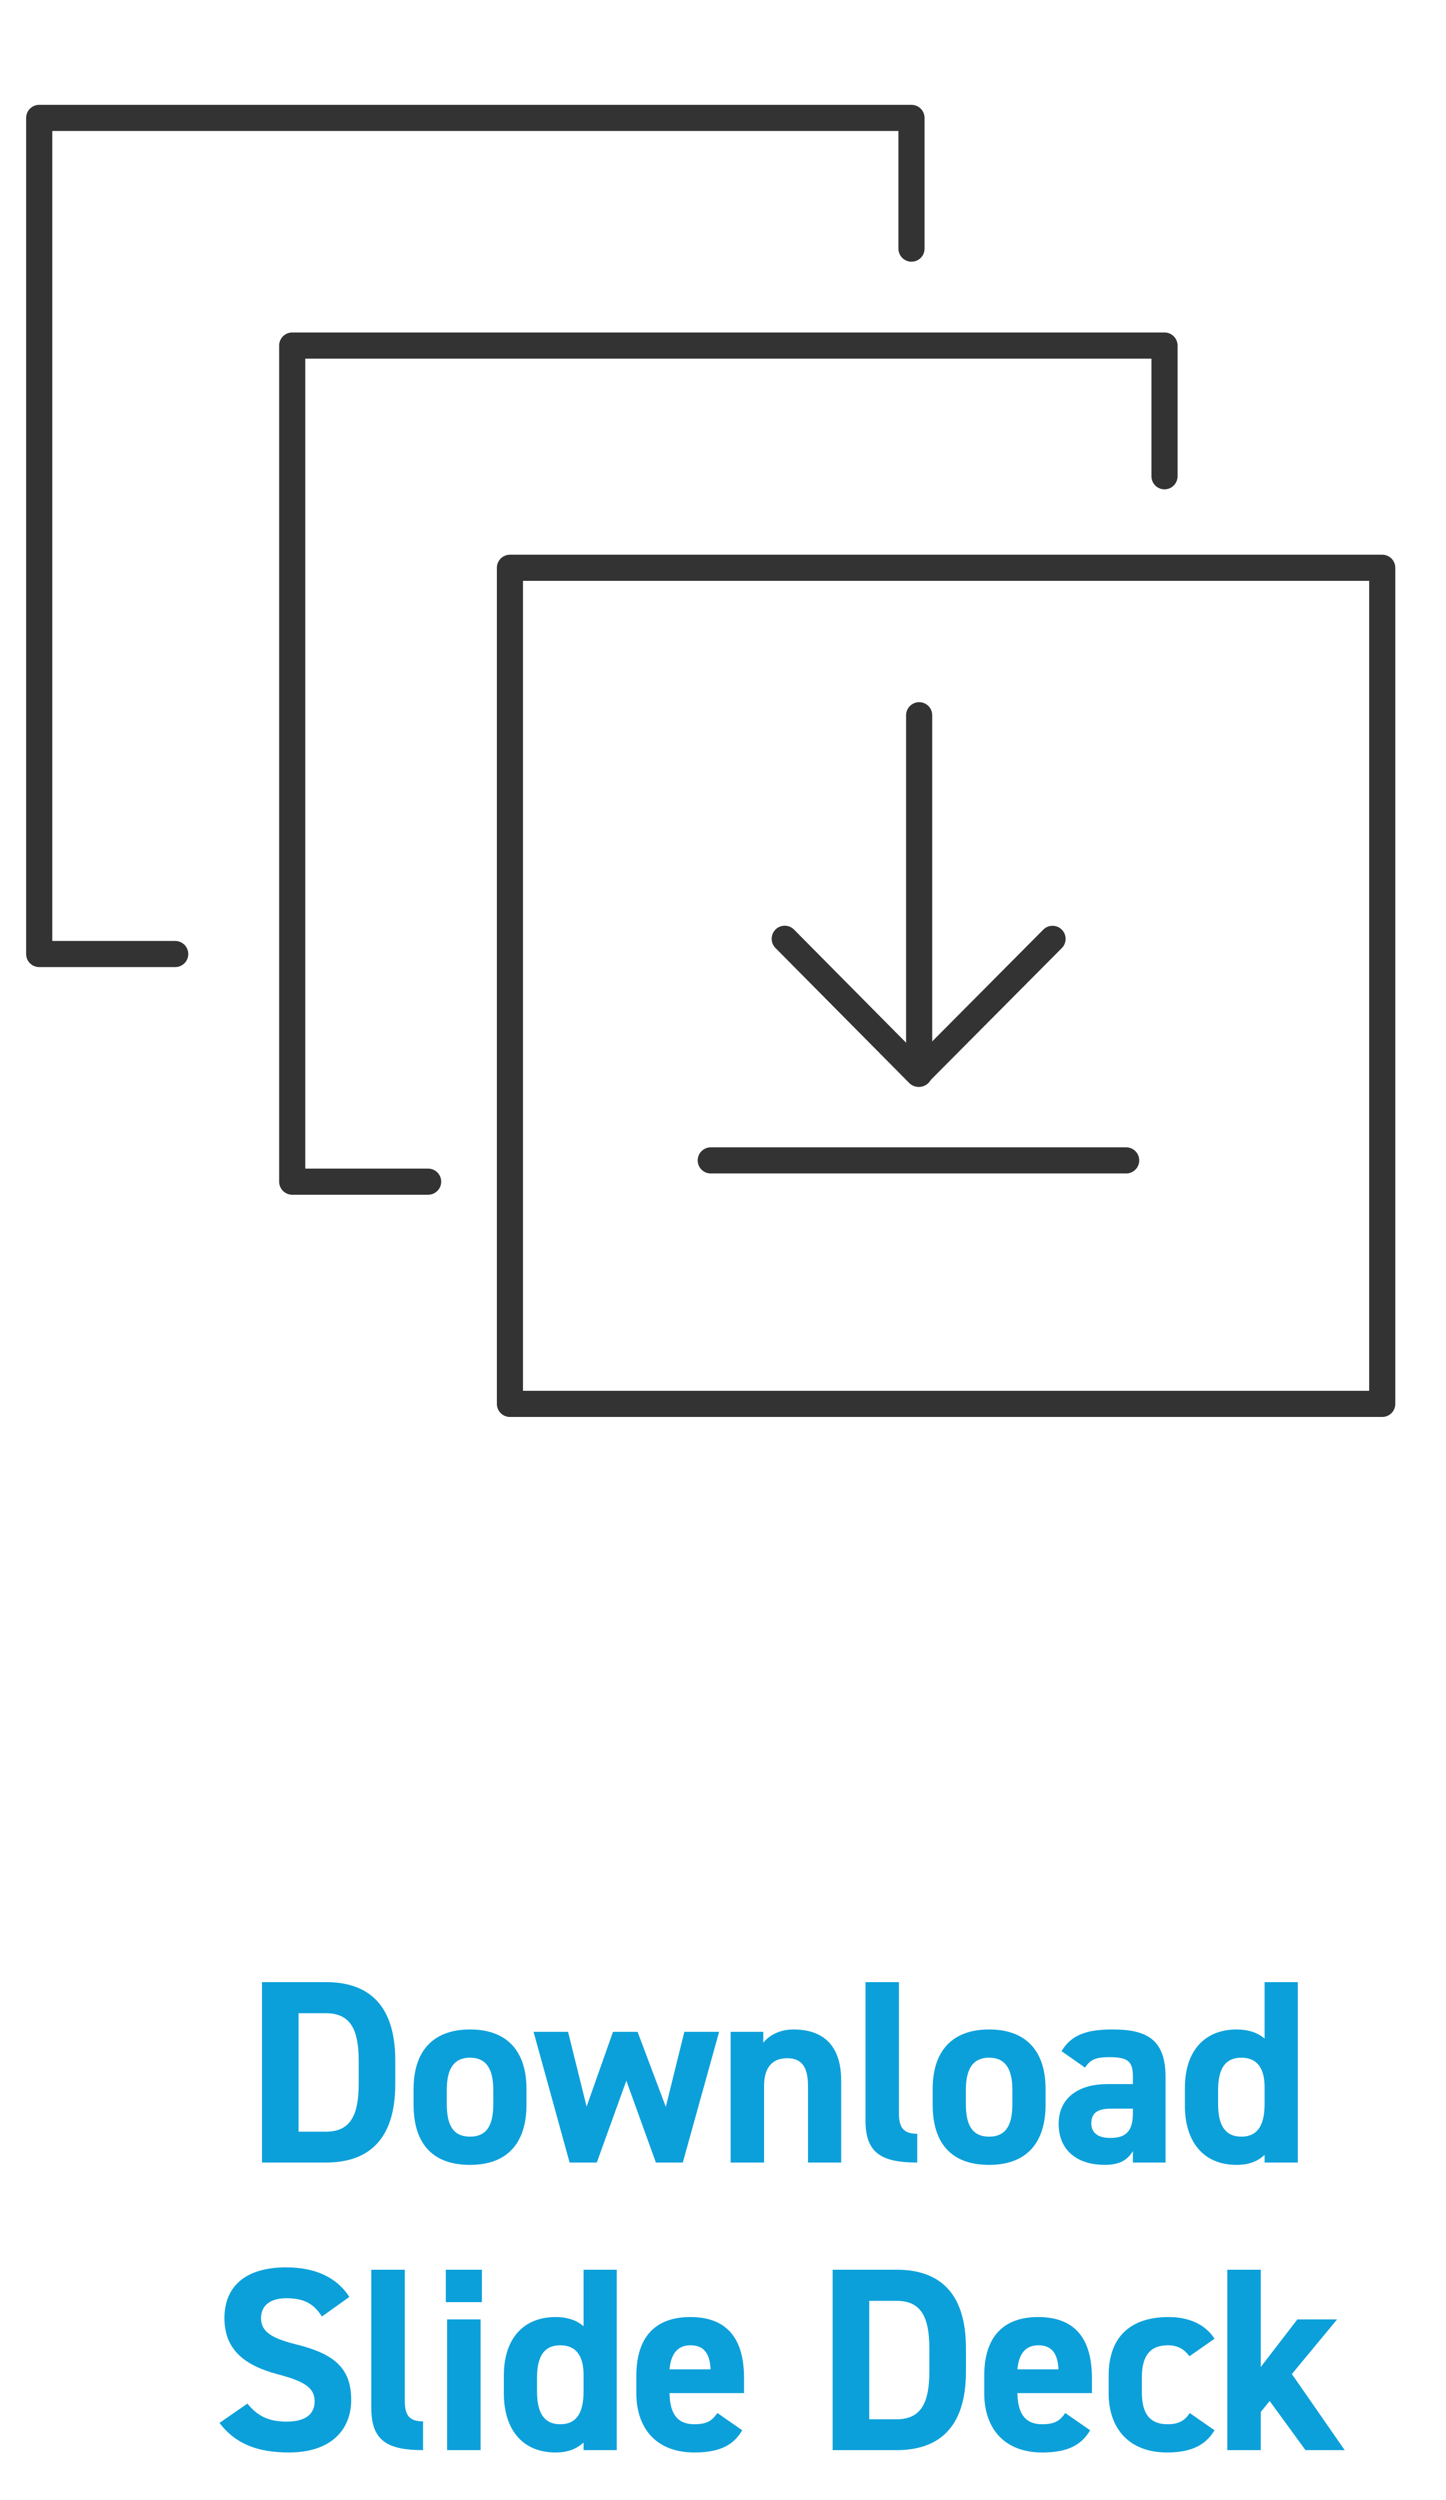
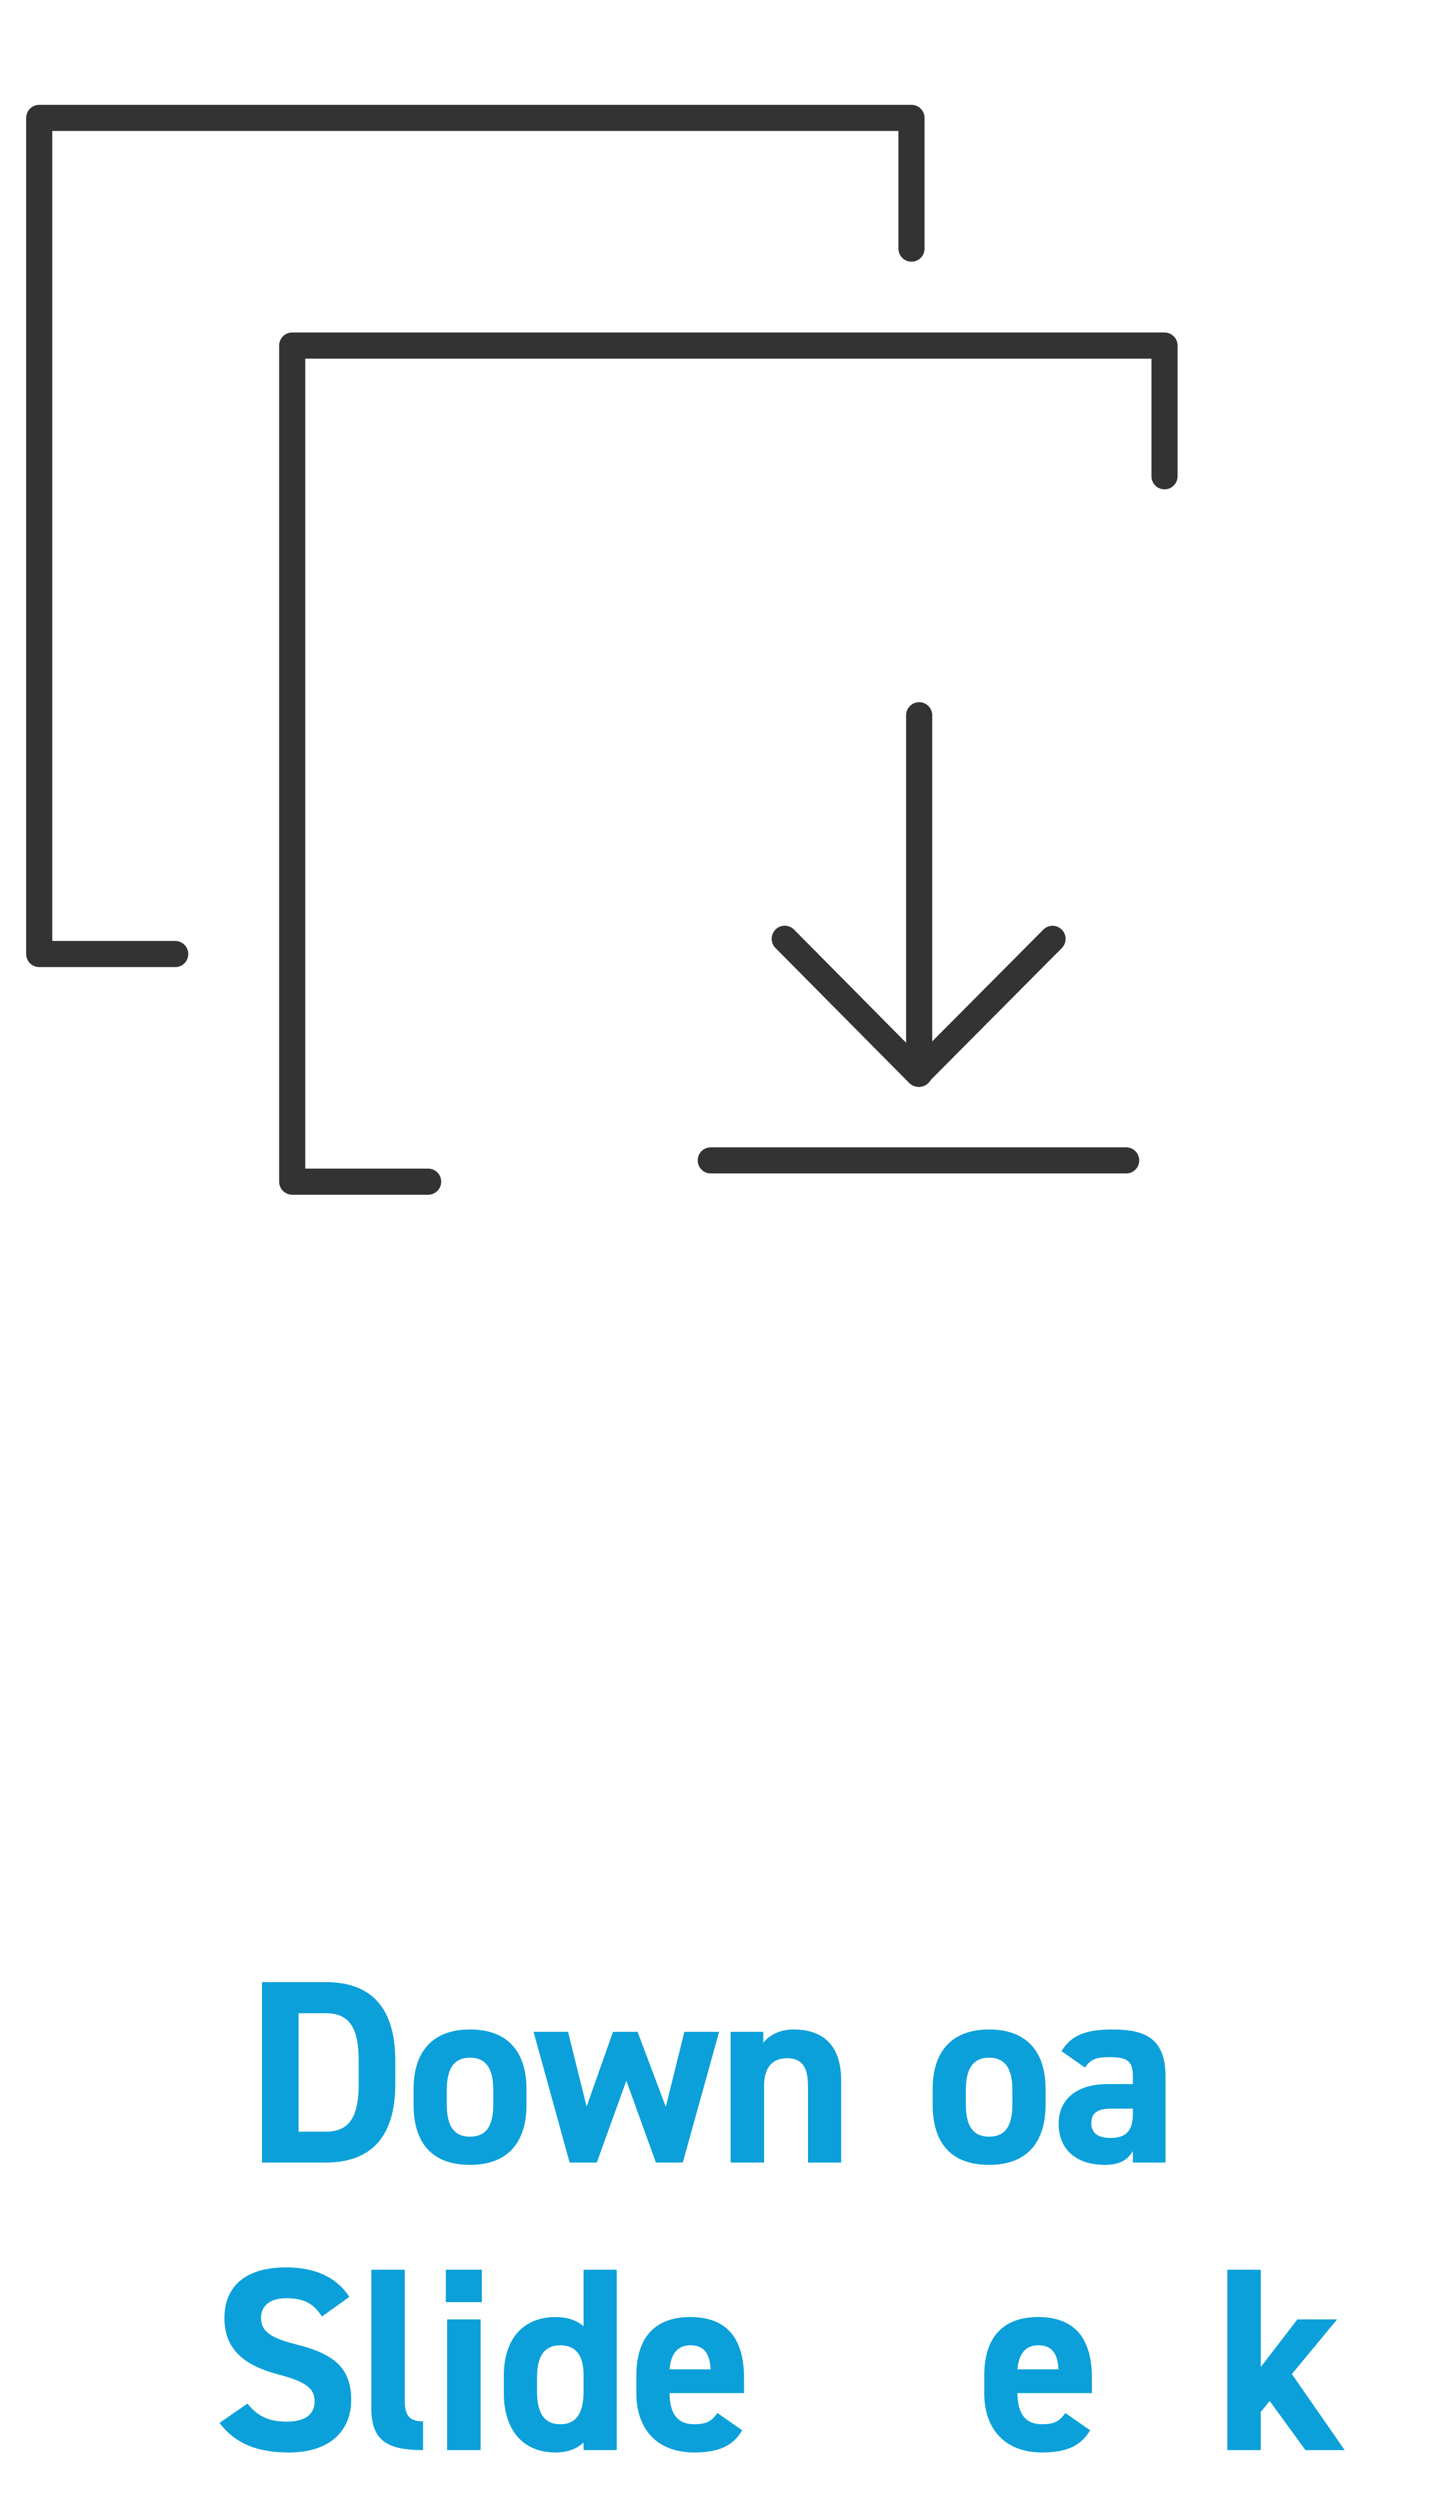
<svg xmlns="http://www.w3.org/2000/svg" id="Thank_you" viewBox="0 0 165.97 286.83">
  <defs>
    <style>.cls-1{fill:#0ca0da;stroke-width:0px;}.cls-2{fill:none;stroke:#333;stroke-linecap:round;stroke-linejoin:round;stroke-width:3px;}</style>
  </defs>
  <path class="cls-1" d="M30.07,248.14v-20.7h7.35c4.68,0,7.95,2.4,7.95,9v2.7c0,6.57-3.27,9-7.95,9h-7.35ZM41.17,239.14v-2.7c0-3.57-.96-5.43-3.75-5.43h-3.15v13.59h3.15c2.79,0,3.75-1.89,3.75-5.46Z" />
  <path class="cls-1" d="M60.43,241.51c0,4.11-1.95,6.9-6.48,6.9s-6.48-2.7-6.48-6.9v-1.8c0-4.5,2.37-6.84,6.48-6.84s6.48,2.34,6.48,6.84v1.8ZM56.62,241.39v-1.56c0-2.4-.78-3.72-2.67-3.72s-2.67,1.32-2.67,3.72v1.56c0,2.16.54,3.78,2.67,3.78s2.67-1.62,2.67-3.78Z" />
  <path class="cls-1" d="M68.5,248.14h-3.12l-4.14-15h3.96l2.13,8.58,3.03-8.58h2.82l3.24,8.61,2.13-8.61h3.99l-4.17,15h-3.09l-3.39-9.39-3.39,9.39Z" />
  <path class="cls-1" d="M83.86,233.14h3.75v1.26c.57-.75,1.77-1.53,3.45-1.53,3.03,0,5.49,1.44,5.49,5.88v9.39h-3.81v-8.79c0-2.34-.84-3.18-2.4-3.18-1.77,0-2.64,1.17-2.64,3.15v8.82h-3.84v-15Z" />
-   <path class="cls-1" d="M99.34,227.44h3.84v15.03c0,1.62.48,2.37,2.1,2.37v3.3c-4.05,0-5.94-1.05-5.94-4.8v-15.9Z" />
  <path class="cls-1" d="M120.01,241.51c0,4.11-1.95,6.9-6.48,6.9s-6.48-2.7-6.48-6.9v-1.8c0-4.5,2.37-6.84,6.48-6.84s6.48,2.34,6.48,6.84v1.8ZM116.2,241.39v-1.56c0-2.4-.78-3.72-2.67-3.72s-2.67,1.32-2.67,3.72v1.56c0,2.16.54,3.78,2.67,3.78s2.67-1.62,2.67-3.78Z" />
  <path class="cls-1" d="M127.06,239.14h2.97v-.87c0-1.68-.51-2.22-2.67-2.22-1.47,0-2.19.21-2.82,1.2l-2.7-1.89c1.11-1.83,2.79-2.49,5.88-2.49,3.87,0,6.06,1.14,6.06,5.43v9.84h-3.75v-1.32c-.6,1.02-1.5,1.59-3.24,1.59-3.12,0-5.28-1.65-5.28-4.71s2.4-4.56,5.55-4.56ZM130.03,241.96h-2.52c-1.56,0-2.25.51-2.25,1.68s.87,1.68,2.19,1.68c1.74,0,2.58-.75,2.58-2.79v-.57Z" />
-   <path class="cls-1" d="M145.15,227.44h3.81v20.7h-3.81v-.87c-.78.72-1.8,1.14-3.21,1.14-3.93,0-5.94-2.79-5.94-6.78v-2.04c0-4.38,2.37-6.72,5.94-6.72,1.29,0,2.37.33,3.21,1.05v-6.48ZM145.15,241.39v-1.89c0-2.19-.87-3.39-2.67-3.39-1.89,0-2.67,1.32-2.67,3.72v1.56c0,2.16.6,3.78,2.67,3.78s2.67-1.62,2.67-3.78Z" />
  <path class="cls-1" d="M36.95,265.81c-.9-1.41-1.98-2.1-4.08-2.1-1.89,0-2.91.87-2.91,2.28,0,1.62,1.32,2.34,4.08,3.03,4.32,1.08,6.27,2.7,6.27,6.36,0,3.39-2.28,6.03-7.14,6.03-3.63,0-6.15-.99-7.98-3.39l3.21-2.22c1.11,1.38,2.37,2.07,4.5,2.07,2.4,0,3.21-1.05,3.21-2.31,0-1.44-.87-2.25-4.23-3.12-4.08-1.08-6.12-3.03-6.12-6.45s2.16-5.82,7.08-5.82c3.3,0,5.79,1.11,7.26,3.39l-3.15,2.25Z" />
  <path class="cls-1" d="M42.62,260.44h3.84v15.03c0,1.62.48,2.37,2.1,2.37v3.3c-4.05,0-5.94-1.05-5.94-4.8v-15.9Z" />
  <path class="cls-1" d="M51.17,260.44h4.14v3.72h-4.14v-3.72ZM51.32,266.14h3.84v15h-3.84v-15Z" />
  <path class="cls-1" d="M66.98,260.44h3.81v20.7h-3.81v-.87c-.78.72-1.8,1.14-3.21,1.14-3.93,0-5.94-2.79-5.94-6.78v-2.04c0-4.38,2.37-6.72,5.94-6.72,1.29,0,2.37.33,3.21,1.05v-6.48ZM66.98,274.39v-1.89c0-2.19-.87-3.39-2.67-3.39-1.89,0-2.67,1.32-2.67,3.72v1.56c0,2.16.6,3.78,2.67,3.78s2.67-1.62,2.67-3.78Z" />
  <path class="cls-1" d="M85.19,278.86c-1.05,1.83-2.79,2.55-5.49,2.55-4.5,0-6.66-2.91-6.66-6.78v-2.04c0-4.53,2.28-6.72,6.18-6.72,4.23,0,6.18,2.46,6.18,7.02v1.71h-8.55c.03,2.07.69,3.57,2.82,3.57,1.59,0,2.1-.48,2.67-1.29l2.85,1.98ZM76.85,271.87h4.71c-.09-1.95-.87-2.76-2.31-2.76-1.53,0-2.25,1.05-2.4,2.76Z" />
-   <path class="cls-1" d="M95.57,281.14v-20.7h7.35c4.68,0,7.95,2.4,7.95,9v2.7c0,6.57-3.27,9-7.95,9h-7.35ZM106.67,272.14v-2.7c0-3.57-.96-5.43-3.75-5.43h-3.15v13.59h3.15c2.79,0,3.75-1.89,3.75-5.46Z" />
  <path class="cls-1" d="M125.12,278.86c-1.05,1.83-2.79,2.55-5.49,2.55-4.5,0-6.66-2.91-6.66-6.78v-2.04c0-4.53,2.28-6.72,6.18-6.72,4.23,0,6.18,2.46,6.18,7.02v1.71h-8.55c.03,2.07.69,3.57,2.82,3.57,1.59,0,2.1-.48,2.67-1.29l2.85,1.98ZM116.78,271.87h4.71c-.09-1.95-.87-2.76-2.31-2.76-1.53,0-2.25,1.05-2.4,2.76Z" />
-   <path class="cls-1" d="M139.4,278.86c-1.05,1.77-2.76,2.55-5.46,2.55-4.29,0-6.69-2.7-6.69-6.78v-2.04c0-4.38,2.43-6.72,6.9-6.72,2.31,0,4.2.84,5.25,2.49l-2.88,2.01c-.51-.72-1.26-1.26-2.46-1.26-2.16,0-3,1.32-3,3.72v1.56c0,2.16.57,3.78,3,3.78,1.14,0,1.95-.39,2.49-1.29l2.85,1.98Z" />
  <path class="cls-1" d="M153.47,266.14l-5.19,6.27,6.06,8.73h-4.5l-4.11-5.64-1.02,1.26v4.38h-3.84v-20.7h3.84v11.16l4.2-5.46h4.56Z" />
-   <rect class="cls-2" x="58.53" y="65.15" width="100.12" height="95.94" />
  <polyline class="cls-2" points="49.14 135.59 33.54 135.59 33.54 39.65 133.66 39.65 133.66 54.65" />
  <polyline class="cls-2" points="20.11 109.47 4.5 109.47 4.5 13.53 104.62 13.53 104.62 28.53" />
  <line class="cls-2" x1="81.58" y1="133.15" x2="129.26" y2="133.15" />
  <polyline class="cls-2" points="90.07 107.72 105.42 123.21 120.81 107.73" />
  <line class="cls-2" x1="105.5" y1="82.07" x2="105.5" y2="123.21" />
</svg>